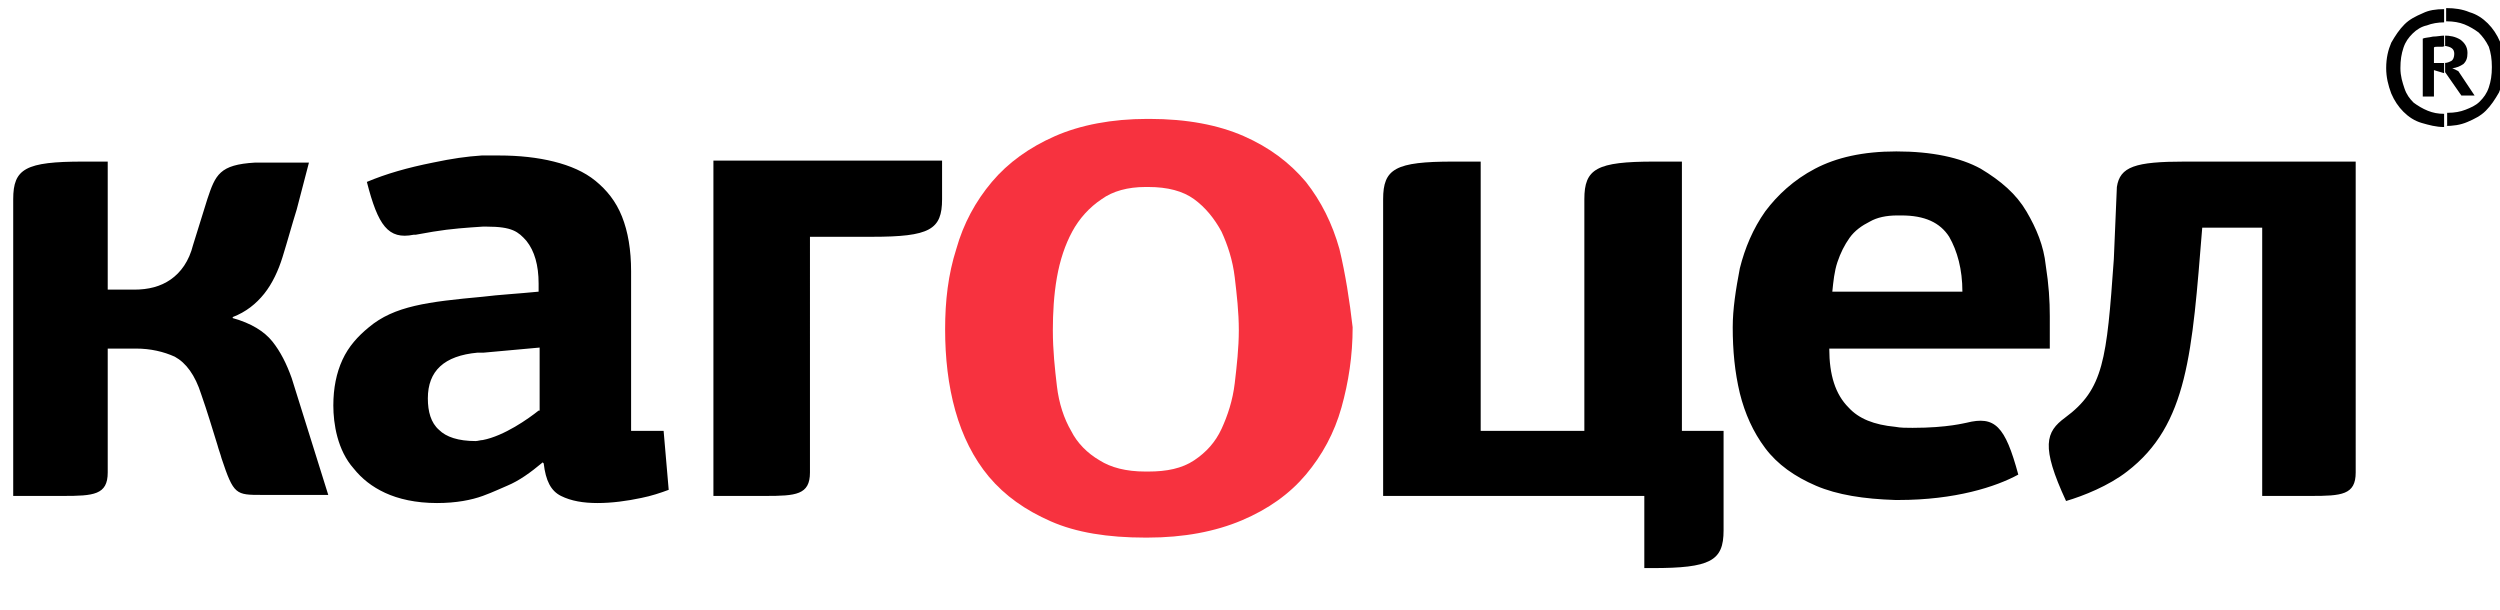
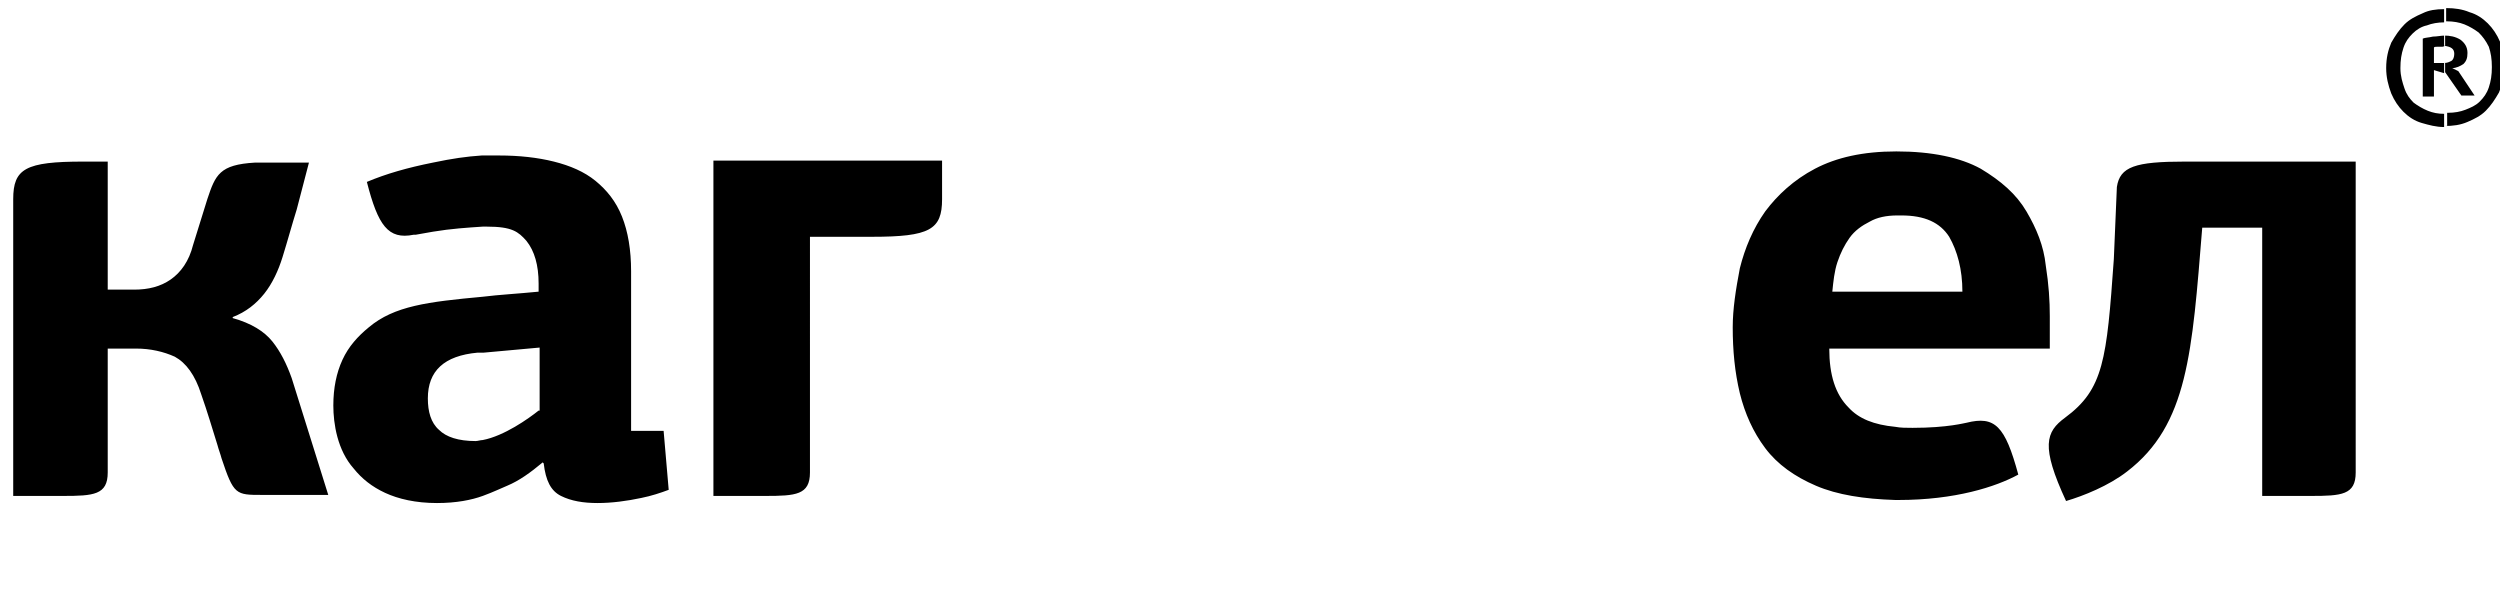
<svg xmlns="http://www.w3.org/2000/svg" width="246" height="60" viewBox="0 0 246 60">
  <g fill-rule="evenodd">
-     <path d="M169.6 52.2v-9.8h-4.1V15.9h-2.7c-5.7 0-6.9.7-6.9 3.7v22.8h-10.2V15.9H143c-5.7 0-6.9.7-6.9 3.7v29.2h25.7v7.1h.8c5.7 0 7-.7 7-3.7z" />
-     <path fill="#F7323F" d="M131.8 24.5c-.7-2.5-1.8-4.7-3.3-6.6-1.6-1.9-3.6-3.4-6.1-4.5-2.5-1.1-5.6-1.7-9.3-1.7h-.2c-3.5 0-6.6.6-9.1 1.7s-4.6 2.6-6.2 4.5c-1.6 1.9-2.8 4.1-3.5 6.6-.8 2.5-1.1 5.1-1.1 7.9 0 2.8.3 5.5 1 8s1.8 4.7 3.3 6.5c1.6 1.9 3.6 3.3 6.1 4.4 2.5 1.1 5.6 1.6 9.3 1.6h.2c3.6 0 6.7-.6 9.3-1.7 2.6-1.1 4.7-2.6 6.3-4.5 1.6-1.9 2.8-4.1 3.5-6.6.7-2.5 1.1-5.1 1.1-7.9-.3-2.6-.7-5.2-1.3-7.7zm-10.3 13.2c-.2 1.7-.7 3.2-1.3 4.5-.6 1.3-1.5 2.3-2.7 3.1-1.2.8-2.7 1.1-4.5 1.1h-.3c-1.9 0-3.4-.4-4.5-1.1-1.2-.7-2.2-1.7-2.8-2.9-.7-1.2-1.2-2.7-1.4-4.4-.2-1.7-.4-3.5-.4-5.5 0-1.7.1-3.5.4-5.2.3-1.7.8-3.2 1.5-4.5.7-1.3 1.7-2.4 2.9-3.2 1.1-.8 2.6-1.2 4.3-1.2h.3c1.9 0 3.4.4 4.5 1.2 1.1.8 2 1.9 2.7 3.2.6 1.3 1.1 2.8 1.3 4.5.2 1.7.4 3.4.4 5.2 0 1.7-.2 3.5-.4 5.2z" />
    <path d="M201.7 34.5v-3.4c0-1.5-.1-3.1-.4-5-.2-1.9-.9-3.6-1.9-5.3-1-1.7-2.5-3-4.5-4.2-2-1.1-4.8-1.7-8.3-1.7-3.3 0-5.9.6-8 1.7-2.1 1.1-3.7 2.6-4.9 4.2-1.2 1.7-2 3.6-2.5 5.6-.4 2.1-.7 4-.7 5.8 0 2.3.2 4.4.7 6.5.5 2 1.3 3.8 2.5 5.4 1.2 1.6 2.9 2.8 5 3.7 2.1.9 4.7 1.3 7.8 1.4h.3c5.6 0 9.6-1.3 11.8-2.5-1.3-4.8-2.3-5.8-5.1-5.1-.1 0-1.8.5-5.3.5-.6 0-1.2 0-1.7-.1-2.1-.2-3.6-.8-4.6-1.9-1.3-1.3-1.9-3.2-1.9-5.8h21.7zm-20.9-8.7c.3-.9.7-1.7 1.2-2.4s1.2-1.2 2-1.6c.7-.4 1.6-.6 2.7-.6h.4c2.3 0 3.8.7 4.7 2.1.8 1.4 1.3 3.2 1.3 5.4h-12.8c.1-1 .2-2 .5-2.9zM65.3 42.4h-3.2V26.7c0-2.1-.3-3.9-.9-5.4-.6-1.5-1.5-2.6-2.6-3.5-1.1-.9-2.5-1.5-4.1-1.9-1.6-.4-3.4-.6-5.4-.6h-1.7c-1.5.1-2.9.3-4.8.7-2.5.5-4.6 1.1-6.5 1.9 1.1 4.3 2.1 5.7 4.6 5.2h.2c.6-.1 1.1-.2 1.7-.3 1.8-.3 3.4-.4 4.9-.5h.4c2.5 0 3.1.5 3.9 1.4.8 1 1.2 2.4 1.2 4.2v.8c-2 .2-3.9.3-5.5.5-5.4.5-8.7.9-11.2 3-1.1.9-2 1.9-2.6 3.2-.6 1.3-.9 2.8-.9 4.5 0 .9.1 2 .4 3.1.3 1.1.8 2.2 1.6 3.1.8 1 1.8 1.8 3.1 2.4 1.3.6 3 1 5.1 1 1.9 0 3.4-.3 4.5-.7 1.1-.4 1.9-.8 2.4-1 1.2-.5 2.3-1.3 3.5-2.3l.1.1c.2 1.7.7 2.7 1.7 3.2s2.2.7 3.6.7 2.9-.2 4.3-.5c1-.2 1.9-.5 2.7-.8l-.5-5.8zm-12.3-2c-1 .8-3.4 2.5-5.5 2.9-.2 0-.5.1-.7.1-1.7 0-2.9-.4-3.6-1.1-.8-.7-1.1-1.8-1.1-3.1 0-2.7 1.6-4.2 4.9-4.5h.6l5.5-.5v6.2zM28.7 37.2c-.5-1.4-1.1-2.6-1.9-3.6-.8-1-2.1-1.8-3.9-2.3v-.1c1.3-.5 2.3-1.3 3.1-2.3.8-1 1.4-2.3 1.8-3.6.5-1.6.9-3.1 1.4-4.7.4-1.5.8-3.1 1.2-4.6h-5.3c-3.5.2-3.9 1.2-4.7 3.6 0 0-1 3.2-1.4 4.5-.4 1.6-1.2 2.7-2.2 3.4-1 .7-2.2 1-3.6 1h-2.6V15.9H8.2c-5.7 0-6.9.7-6.9 3.7v29.2h4.9c3 0 4.4-.1 4.4-2.3V34.3h2.8c1.4 0 2.7.3 3.8.8 1.1.6 2 1.8 2.6 3.7.6 1.7 1.1 3.4 1.6 5 .1.4.3.9.4 1.3 1.2 3.6 1.4 3.6 4 3.6h6.5l-3.6-11.5zM70.2 15.9v32.9h5.1c3 0 4.4-.1 4.4-2.3V23.3h6.1c5.7 0 6.9-.7 6.9-3.7v-3.8H70.2zM215 15.9c-4.9 0-6.4.5-6.7 2.5l-.3 7.1c-.7 9.9-1 12.8-4.8 15.6-1.9 1.4-2.4 2.8.1 8.2 1.7-.5 4.2-1.5 6-2.9 6-4.6 6.4-11.7 7.4-24h5.9v26.4h4.8c3 0 4.4-.1 4.4-2.3V15.9H215zM240.5 6.2c.3 0 .5-.1.7-.2.2-.1.3-.4.3-.7 0-.5-.3-.7-1-.8v-1c.6 0 1.1.1 1.6.4.4.3.7.7.7 1.3 0 .5-.1.8-.4 1.1-.3.2-.7.4-1.1.4l.6.3 1.6 2.4h-1.3l-1.6-2.3v-.9h-.1zm0 6.2c.9 0 1.6-.1 2.3-.4.7-.3 1.3-.6 1.8-1.1.5-.5.9-1.1 1.3-1.8.3-.7.5-1.5.5-2.5 0-.9-.1-1.8-.4-2.5-.3-.7-.7-1.3-1.2-1.8s-1.1-.9-1.8-1.1c-.7-.3-1.5-.4-2.2-.4h-.1v1.3h.1c.6 0 1.2.1 1.7.3.5.2 1 .5 1.4.8.4.4.7.8 1 1.4.2.6.3 1.2.3 2s-.1 1.4-.3 2c-.2.6-.5 1-.9 1.4-.4.4-.9.6-1.4.8-.5.2-1.1.3-1.7.3h-.1v1.3zm-.2-7.8h-.5c-.1 0-.3 0-.3.1v1.5h1v1l-1-.3v2.6h-1.1V3.8c.2-.1.6-.1 1-.2.4 0 .8-.1 1.2-.1v1c-.2.1-.2.1-.3.1zm.2-3.7c-.8 0-1.5.1-2.1.4-.7.3-1.3.6-1.8 1.1-.5.5-.9 1.1-1.3 1.8-.3.7-.5 1.5-.5 2.5 0 .9.2 1.7.5 2.5.3.7.7 1.3 1.2 1.8s1.1.9 1.8 1.1c.7.2 1.4.4 2.2.4v-1.3c-.6 0-1.1-.1-1.6-.3-.5-.2-1-.5-1.4-.8-.4-.4-.7-.8-.9-1.4-.2-.6-.4-1.2-.4-2s.1-1.4.3-2c.2-.6.5-1 .9-1.4.4-.4.9-.7 1.4-.8.5-.2 1.1-.3 1.7-.3V.9z" />
  </g>
</svg>